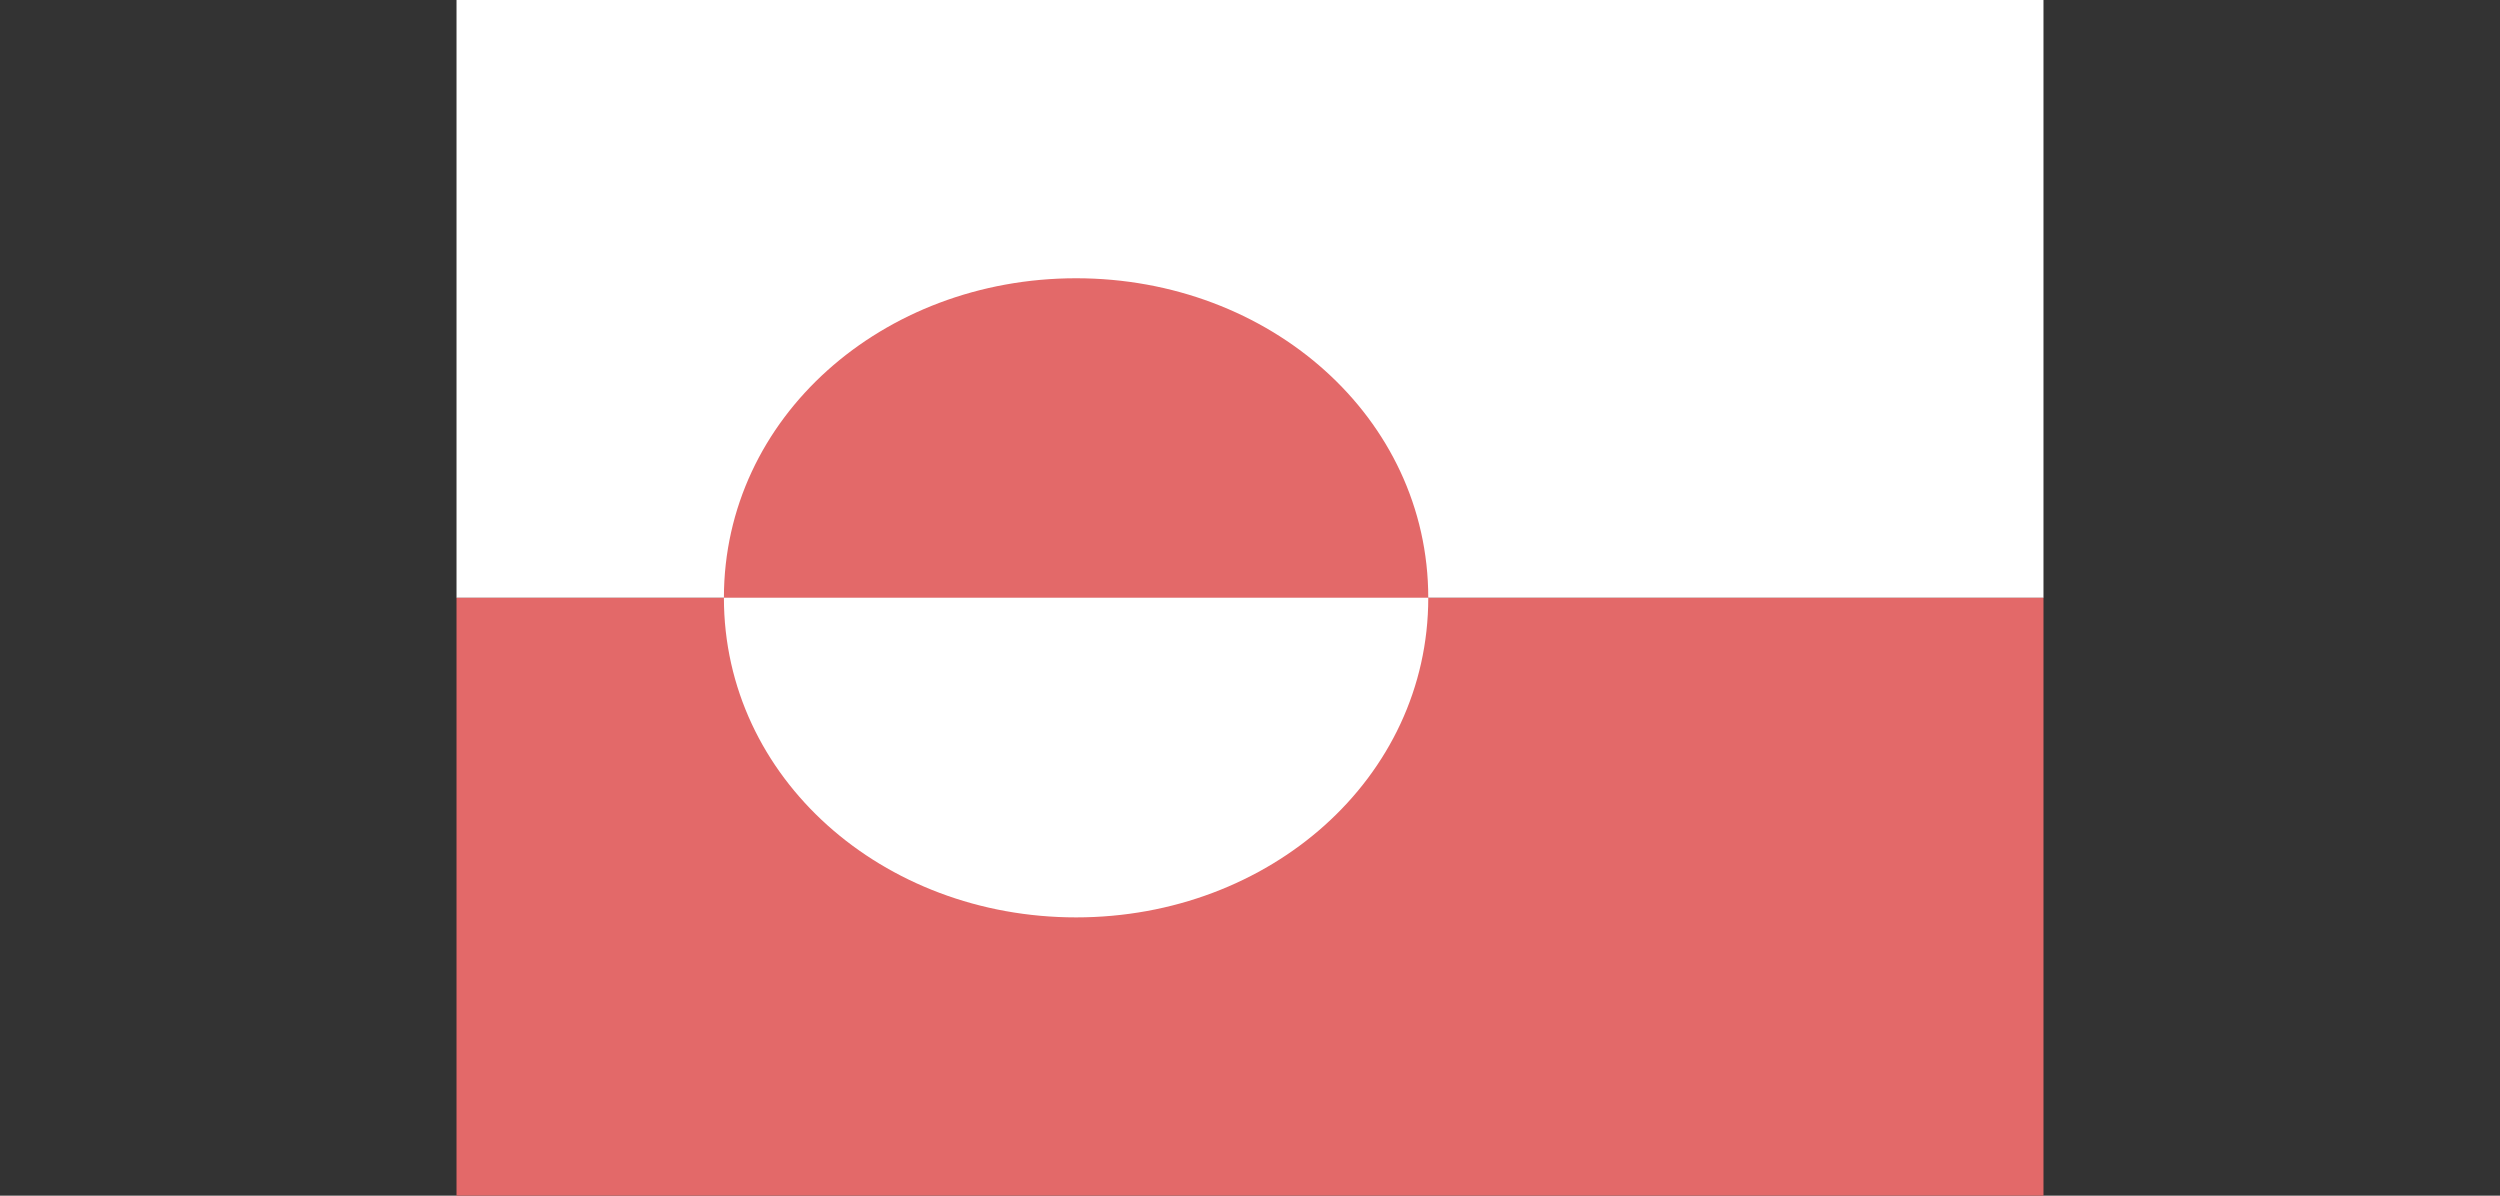
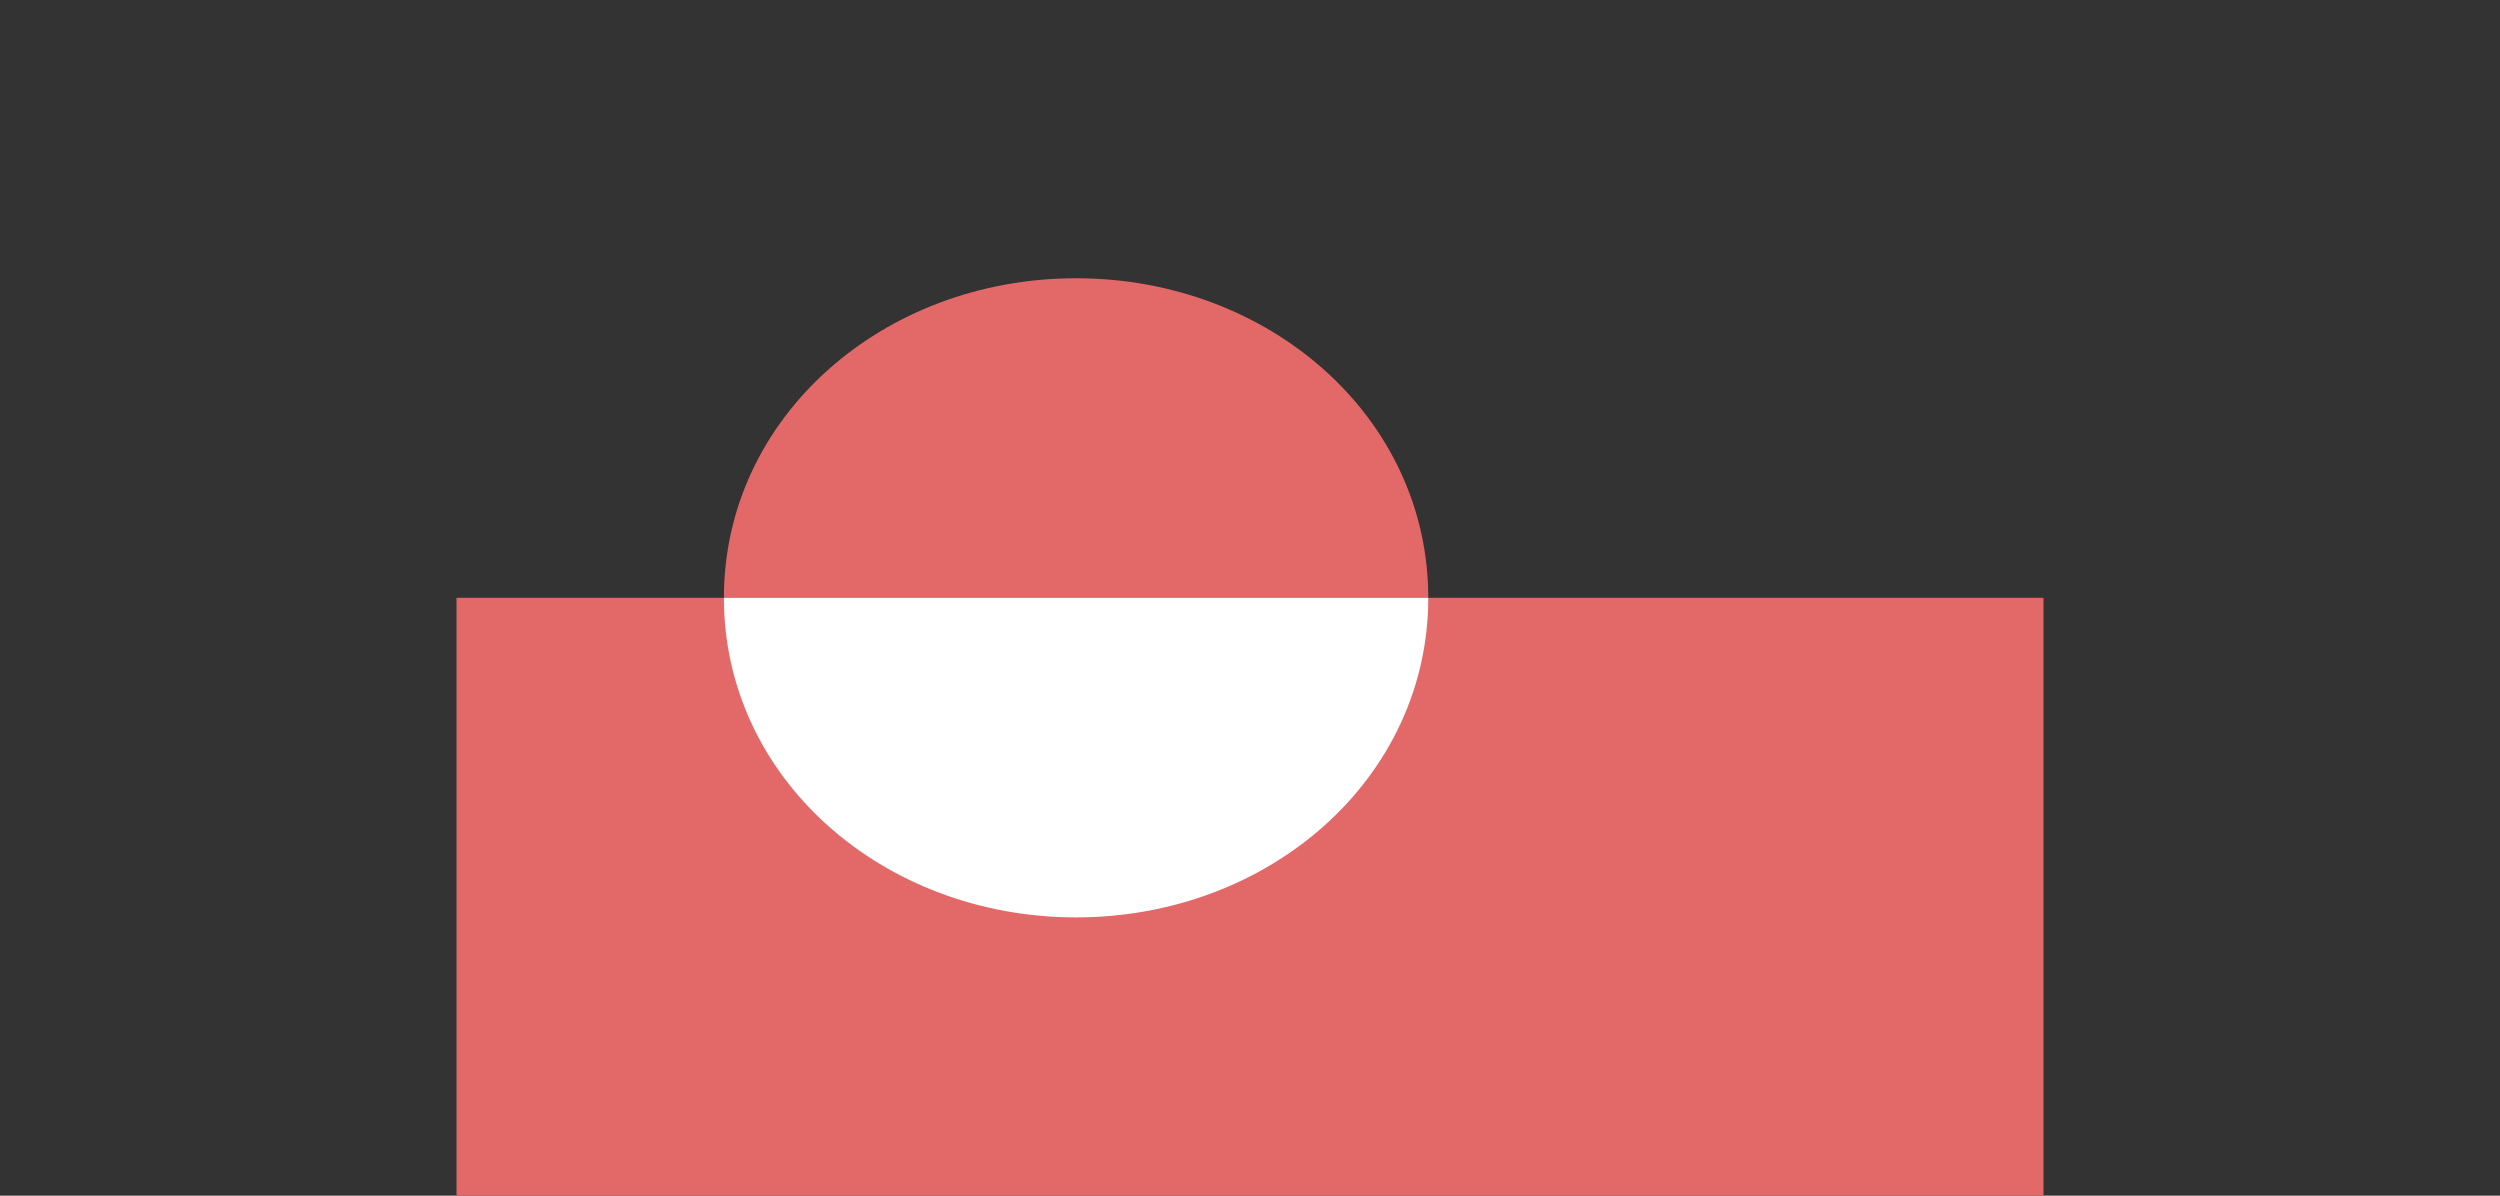
<svg xmlns="http://www.w3.org/2000/svg" version="1.1" id="Layer_1" x="0px" y="0px" viewBox="0 0 115 55" enable-background="new 0 0 115 55" xml:space="preserve">
  <rect x="0" y="0" width="115" height="55" fill="#333333" stroke="none" />
-   <rect id="Rectangle-36_5_" x="21" fill="#FFFFFF" width="73" height="27.5" />
  <polyline id="Rectangle-36_6_" fill="#E36969" points="21,55 21,27.5 94,27.5 94,55 21,55 " />
  <path id="Oval-1" fill="#E36969" d="M65.7,27.5c0-8.3-7.3-14.7-16.2-14.7s-16.2,6.4-16.2,14.7H65.7z" />
  <path id="Oval-1_1_" fill="#FFFFFF" d="M33.3,27.5c0,8.3,7.3,14.7,16.2,14.7s16.2-6.4,16.2-14.7H33.3z" />
</svg>